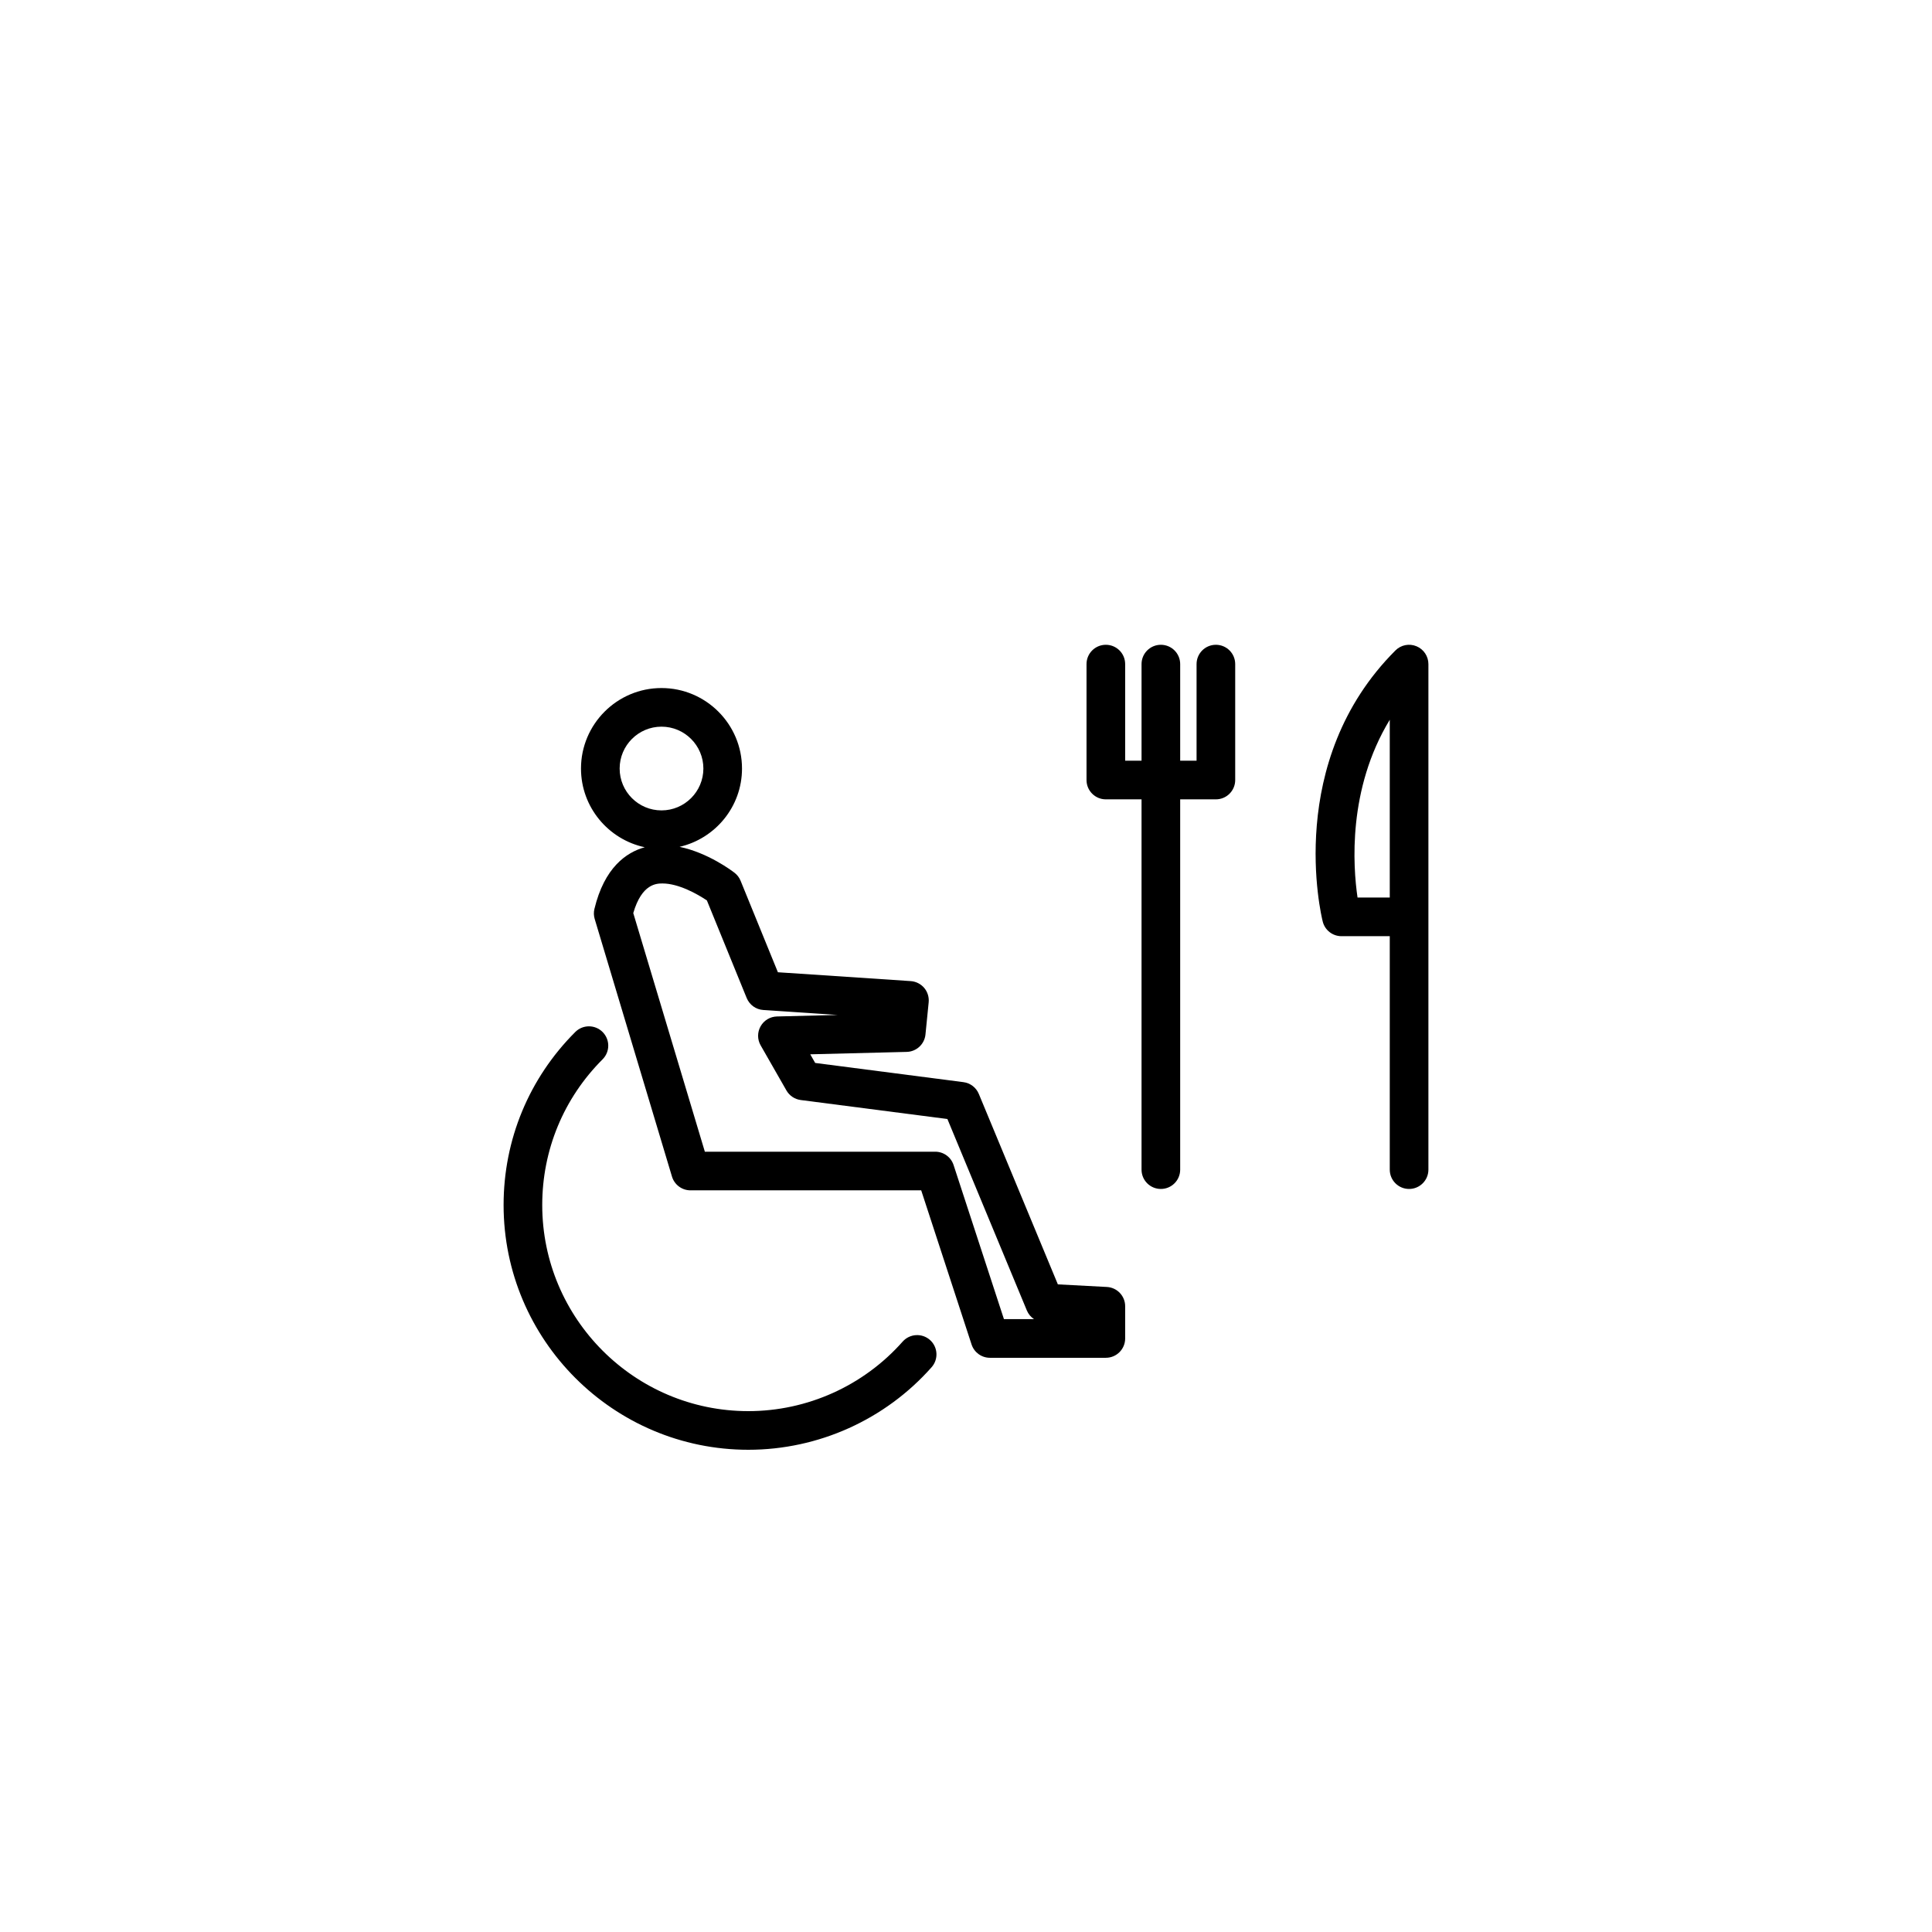
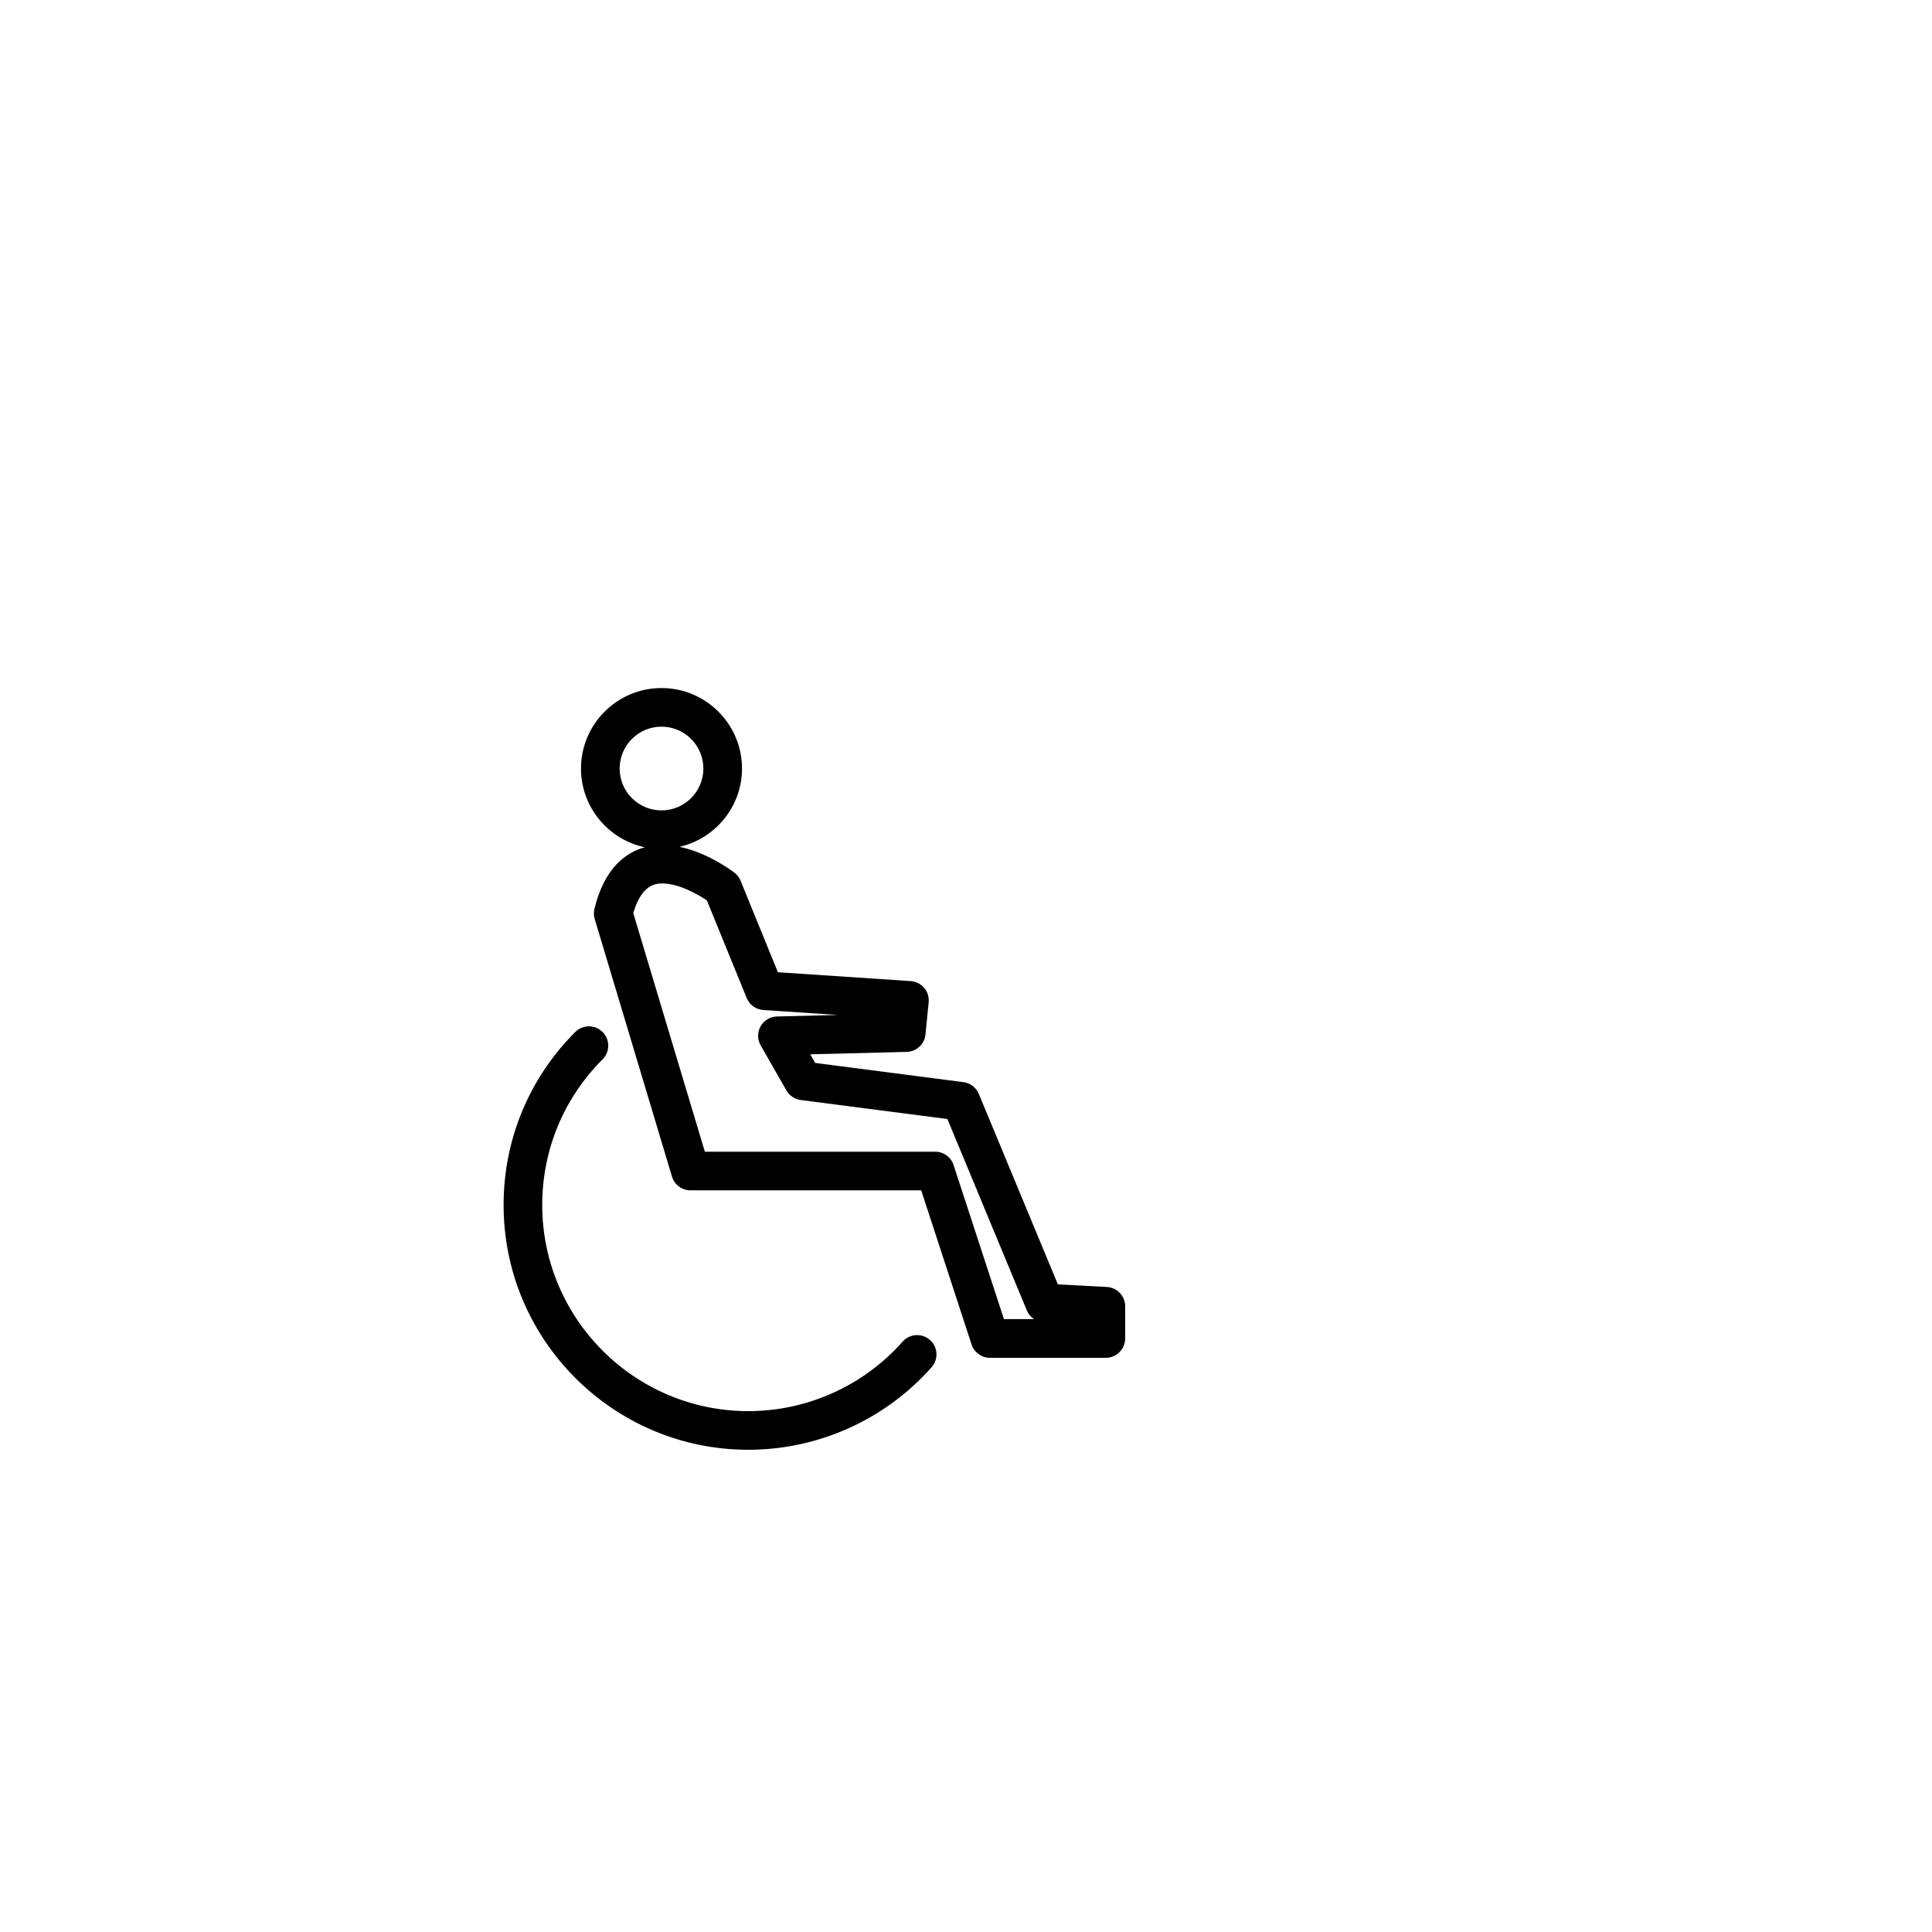
<svg xmlns="http://www.w3.org/2000/svg" version="1.1" id="Layer_1" x="0px" y="0px" width="100px" height="100px" viewBox="0 0 100 100" enable-background="new 0 0 100 100" xml:space="preserve">
  <g>
    <path d="M57.292,66.613l-2.537-0.134l-4.092-9.859c-0.138-0.33-0.44-0.562-0.795-0.608l-7.674-0.994l-0.256-0.447l4.994-0.125   c0.504-0.013,0.92-0.399,0.97-0.9l0.166-1.666c0.026-0.271-0.057-0.539-0.231-0.746c-0.176-0.206-0.427-0.333-0.697-0.352   l-6.876-0.458l-1.931-4.735c-0.065-0.162-0.173-0.304-0.31-0.411c-0.159-0.124-1.388-1.043-2.85-1.346   c1.848-0.426,3.233-2.076,3.233-4.052c0-2.298-1.87-4.167-4.168-4.167c-2.297,0-4.166,1.869-4.166,4.167c0,2,1.418,3.673,3.3,4.073   c-0.964,0.268-2.09,1.057-2.605,3.192c-0.042,0.172-0.037,0.352,0.014,0.521l4,13.333c0.127,0.423,0.517,0.713,0.958,0.713h11.942   l2.607,7.978c0.134,0.411,0.518,0.689,0.95,0.689h6c0.553,0,1-0.447,1-1v-1.667C58.239,67.08,57.823,66.642,57.292,66.613z    M32.073,39.779c0-1.195,0.972-2.167,2.166-2.167c1.195,0,2.168,0.972,2.168,2.167s-0.973,2.167-2.168,2.167   C33.044,41.946,32.073,40.975,32.073,39.779z M51.964,68.279l-2.607-7.978c-0.134-0.411-0.518-0.689-0.95-0.689H36.483   l-3.705-12.351c0.445-1.533,1.216-1.533,1.516-1.533c0.826,0,1.803,0.545,2.295,0.879l2.059,5.049   c0.145,0.354,0.478,0.596,0.859,0.621l3.852,0.257l-3.145,0.078c-0.352,0.009-0.673,0.202-0.846,0.509s-0.172,0.682,0.003,0.987   l1.334,2.333c0.155,0.272,0.429,0.455,0.739,0.496l7.593,0.983l4.112,9.908c0.078,0.188,0.209,0.343,0.372,0.45H51.964z" />
    <path d="M46.722,69.44c-2.024,2.288-4.937,3.6-7.989,3.6c-5.882,0-10.667-4.785-10.667-10.667c0-2.85,1.109-5.528,3.124-7.543   c0.391-0.391,0.391-1.023,0-1.414s-1.023-0.391-1.414,0c-2.393,2.393-3.71,5.573-3.71,8.957c0,6.984,5.683,12.667,12.667,12.667   c3.625,0,7.083-1.558,9.487-4.273c0.366-0.414,0.327-1.046-0.086-1.412C47.721,68.991,47.09,69.028,46.722,69.44z" />
-     <path d="M62.934,33.374c-0.553,0-1,0.447-1,1v5h-0.848v-5c0-0.553-0.447-1-1-1s-1,0.447-1,1v5h-0.848v-5c0-0.553-0.447-1-1-1   s-1,0.447-1,1v6c0,0.553,0.447,1,1,1h1.848V60.54c0,0.553,0.447,1,1,1s1-0.447,1-1V41.374h1.848c0.553,0,1-0.447,1-1v-6   C63.934,33.821,63.487,33.374,62.934,33.374z" />
-     <path d="M73.317,33.45c-0.374-0.156-0.804-0.07-1.09,0.217c-5.751,5.751-3.847,13.697-3.763,14.032   c0.111,0.445,0.511,0.758,0.97,0.758h2.5V60.54c0,0.553,0.447,1,1,1s1-0.447,1-1V34.374C73.934,33.97,73.691,33.604,73.317,33.45z    M71.934,46.457h-1.668c-0.239-1.629-0.514-5.609,1.668-9.203V46.457z" />
  </g>
</svg>